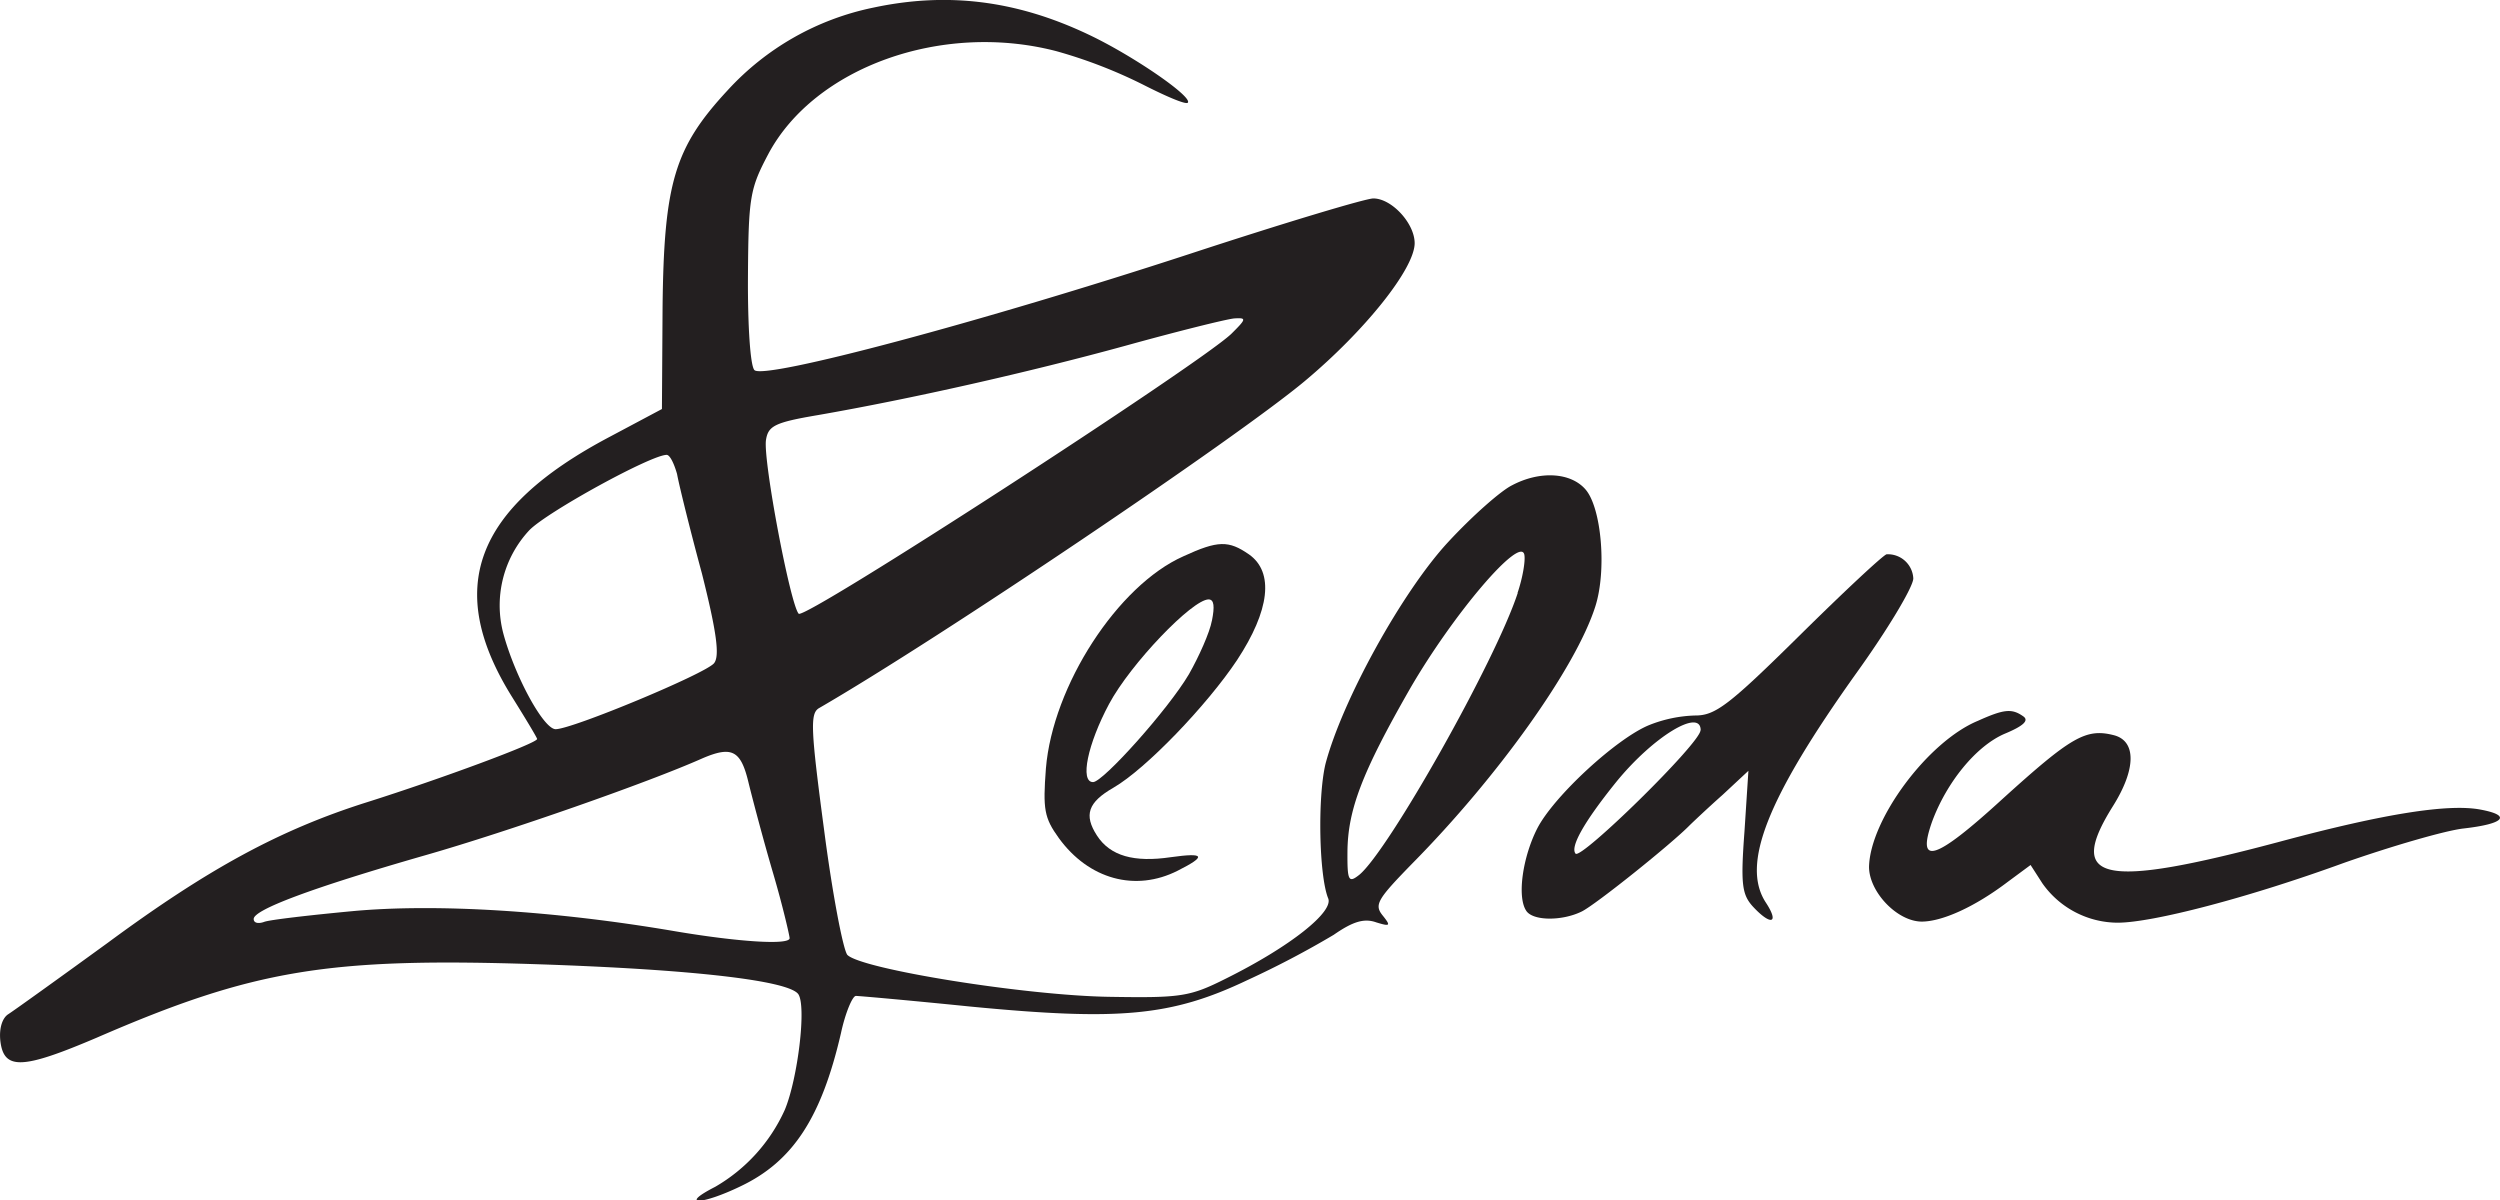
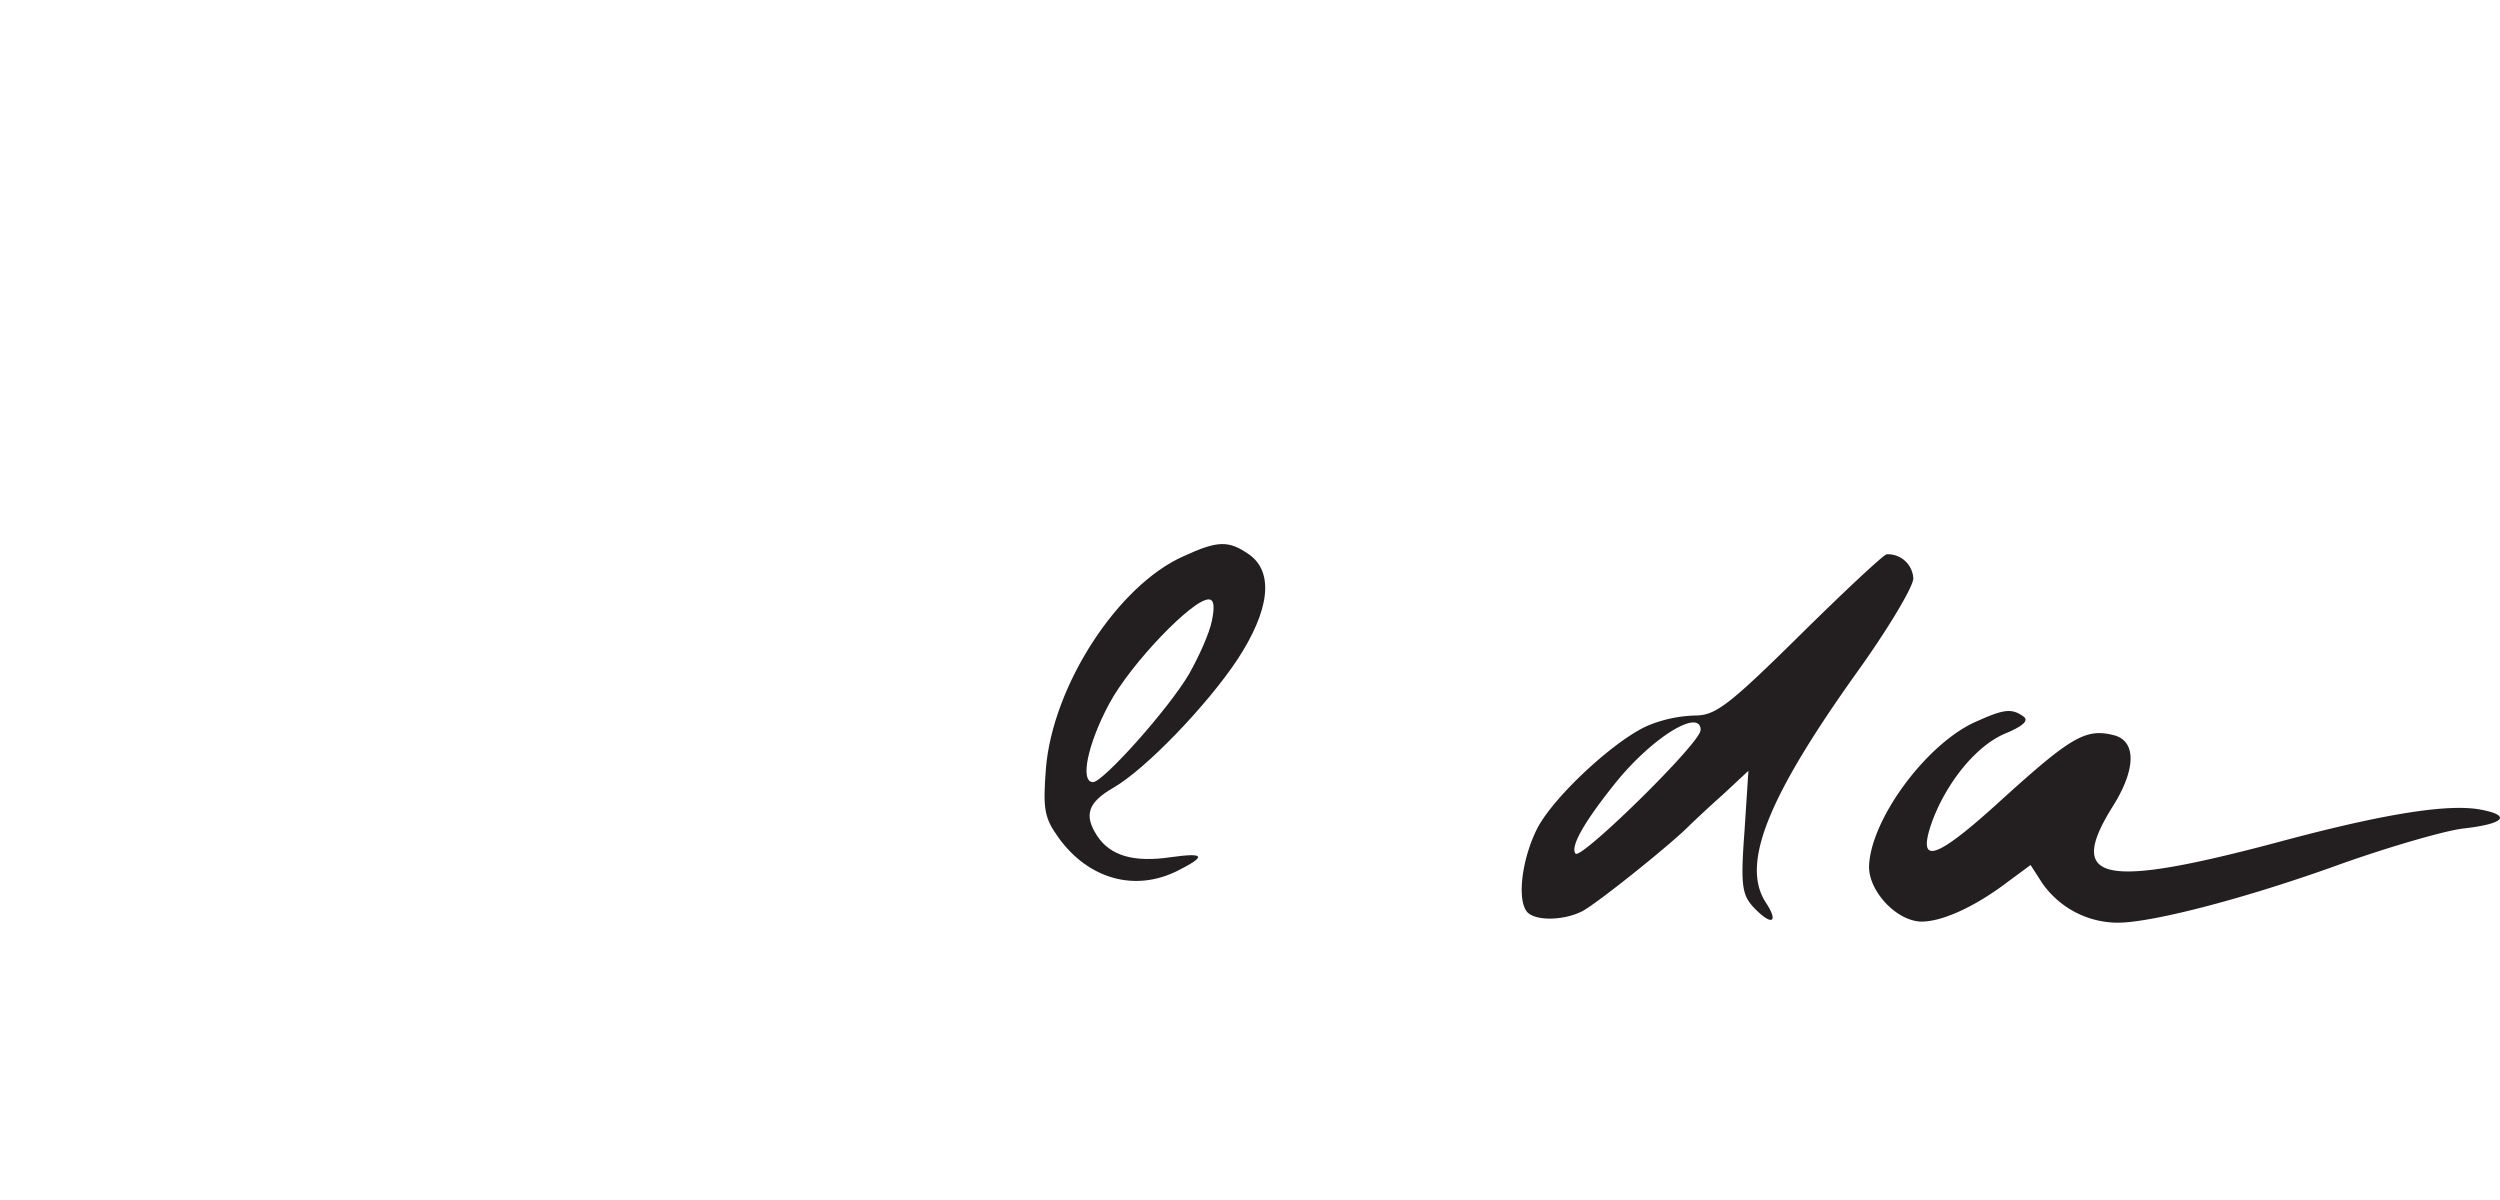
<svg xmlns="http://www.w3.org/2000/svg" viewBox="0 0 502.17 241.14">
  <defs>
    <style>.cls-1{fill:#231f20;}</style>
  </defs>
  <title>Asset 1</title>
  <g id="Layer_2" data-name="Layer 2">
    <g id="Layer_1-2" data-name="Layer 1">
-       <path class="cls-1" d="M175.38,1.54a54.53,54.53,0,0,0-29.29,16.67c-10.56,11.41-12.73,18.48-13,43.41l-.13,20.54-10.52,5.6c-27.29,14.42-33.21,30.53-19.46,52.43,2.66,4.27,4.91,8,4.91,8.25,0,.85-19.32,8-34.08,12.67-17.6,5.55-32,13.39-52.18,28.28C11.76,196.56,2.79,203,1.66,203.72S-.2,206.4.06,209c.67,6,4.35,5.84,19.41-.58,31.54-13.68,46.43-16.13,88.64-14.73,31.44,1.05,50.27,3.3,52.24,6,1.68,2.42-.11,17-2.7,23.22a34,34,0,0,1-14,15.49c-7.39,3.78-2.72,3.67,5.1-.11,10.52-5,16.24-13.78,20.17-30.75.88-4.1,2.32-7.49,3-7.49s11,.92,22.94,2.13c29.87,2.88,40.36,2,55.71-5.31a185.6,185.6,0,0,0,17.34-9.1c3.84-2.67,6.11-3.36,8.52-2.5,2.83.87,3,.73,1.28-1.41s-1-3.26,6-10.44c17.11-17.32,32.84-39.31,36.74-51.61,2.31-7.21,1.26-19.83-2-23.53-3-3.42-9.18-3.74-14.73-.8-2.27,1.12-8,6.18-12.82,11.39-9.27,10-21.32,31.88-24.66,44.61-1.6,6.79-1.28,22.38.53,26.92,1.26,2.7-7.57,9.73-20.51,16.16-7.25,3.64-9,3.91-23.4,3.67-16.86-.25-49.83-5.56-52.65-8.42-.84-1-3-12.2-4.66-25-2.7-20.28-2.82-23.39-1.12-24.52C188.87,128.15,248.35,88,262,76.62,274.13,66.5,284.13,54,284.16,48.86c0-4-4.62-9-8.3-9-1.56,0-18.17,5-36.76,11.1-41.6,13.61-85.59,25.37-87.56,23.38-.84-.86-1.36-9.08-1.3-18.71.1-16.15.4-17.71,4.13-24.77,9.32-17.37,34.88-26.55,57.79-20.59a97.42,97.42,0,0,1,17.52,6.77c4.52,2.3,8.47,4,8.9,3.6,1.14-1.13-11.13-9.56-20-13.73C204,0,190.13-1.62,175.38,1.54Zm71.83,65.63c-7,6.47-85.52,57.39-86.78,56.11-1.69-1.85-7.17-30.79-6.57-34.89.44-2.83,1.72-3.53,10.37-5,18.86-3.28,42.56-8.65,61.72-13.91,10.5-2.91,20.44-5.39,22-5.52C250.49,63.8,250.34,64.08,247.21,67.18ZM136,95.22c.41,2.27,2.62,11.21,5,20,3,11.92,3.58,16.6,2.43,18-1.71,2.11-28.56,13.27-31.82,13.25-2.41,0-8.15-10.54-10.5-19.19a22.13,22.13,0,0,1,5.23-20.79c3.57-3.66,24.47-15.14,27.58-15.12C134.56,91.38,135.4,93.09,136,95.22Zm168.86,23.9c-4.48,13.71-26,51.83-31.82,56.6-2.14,1.69-2.42,1.26-2.38-4.55.05-8.5,2.94-16,12.54-32.79,8.74-15.1,22.3-31,23-26.91C306.42,112.75,305.83,116.15,304.82,119.12ZM150.29,156.94c.83,3.41,3,11.64,5,18.45s3.32,12.63,3.32,13.06c0,1.42-10.21.78-23.23-1.43-24.2-4.12-47.85-5.55-64.58-4-8.51.8-16.59,1.73-17.72,2.15s-2.13.27-2.12-.58c0-1.84,11.37-6.16,34.51-12.81,16.46-4.71,44.72-14.59,55.66-19.47C146.94,149.83,148.77,150.7,150.29,156.94Z" />
      <path class="cls-1" d="M237.71,111.74c-13.21,5.86-26.24,26-27.62,42.61-.62,8.21-.35,9.91,2.6,14,6,8.26,15.37,10.87,23.9,6.53,5.83-2.94,5.41-3.65-1.4-2.7-7.37,1.09-12.18-.22-14.85-4.35s-1.8-6.67,3.32-9.61c6.54-3.78,18.81-16.6,24.82-25.62,6.58-10,7.48-17.66,2.4-21.24C246.8,108.54,244.67,108.53,237.71,111.74Zm5.72,12.93c-.44,2.41-2.6,7.21-4.6,10.74-4.15,7.06-17.28,21.71-19.27,21.69-2.69,0-1.08-7.66,3.22-15.7s16.71-21,20-21C243.89,120.43,244,121.84,243.44,124.67Z" />
      <path class="cls-1" d="M361.57,127.56c-14.26,14.08-17,16.18-21.07,16.16a26.89,26.89,0,0,0-9.22,1.92c-6.53,2.65-19.22,14.33-22.52,20.82-2.87,5.65-4.05,13.57-2.23,16.42,1.26,2.13,7.21,2.17,11.19.21,2.84-1.4,18.08-13.63,21.65-17.29.86-.84,3.85-3.66,6.7-6.19l5.13-4.78L350.41,167c-.78,10.48-.51,12.61,1.6,15,3.66,4,5.5,3.58,2.7-.69-5.05-7.68.28-21,18.15-46.07,6.29-8.74,11.45-17.35,11.46-19.05a5.1,5.1,0,0,0-5.35-4.85C378.39,111.38,370.55,118.69,361.57,127.56Zm-20,19.14c0,2.55-24,26.05-25.09,24.77s1.46-6.08,8.17-14.4C332.11,147.91,341.64,142.17,341.61,146.7Z" />
      <path class="cls-1" d="M397.3,144.79c-10.09,4.18-21.66,19.84-21.87,29.33,0,5,5.6,10.94,10.55,11,4.11,0,10.64-2.91,17.34-8l4.56-3.37,2.38,3.7a18.58,18.58,0,0,0,15.11,7.89c6.94,0,26-4.93,45.41-12,9.51-3.34,20.44-6.53,24.13-6.93,8.22-.94,9.65-2.63,3.28-3.8s-19,.73-40.56,6.54c-35.34,9.41-42.69,7.94-33.25-7.16,4.72-7.48,4.76-13.14.23-14.31-5.66-1.45-8.64.37-22.47,12.89C388.62,172.93,384.93,174,388.11,165c2.88-7.77,8.74-15.1,14.56-17.61,3.69-1.53,5-2.66,3.71-3.52C404.12,142.29,402.56,142.42,397.3,144.79Z" />
    </g>
  </g>
</svg>